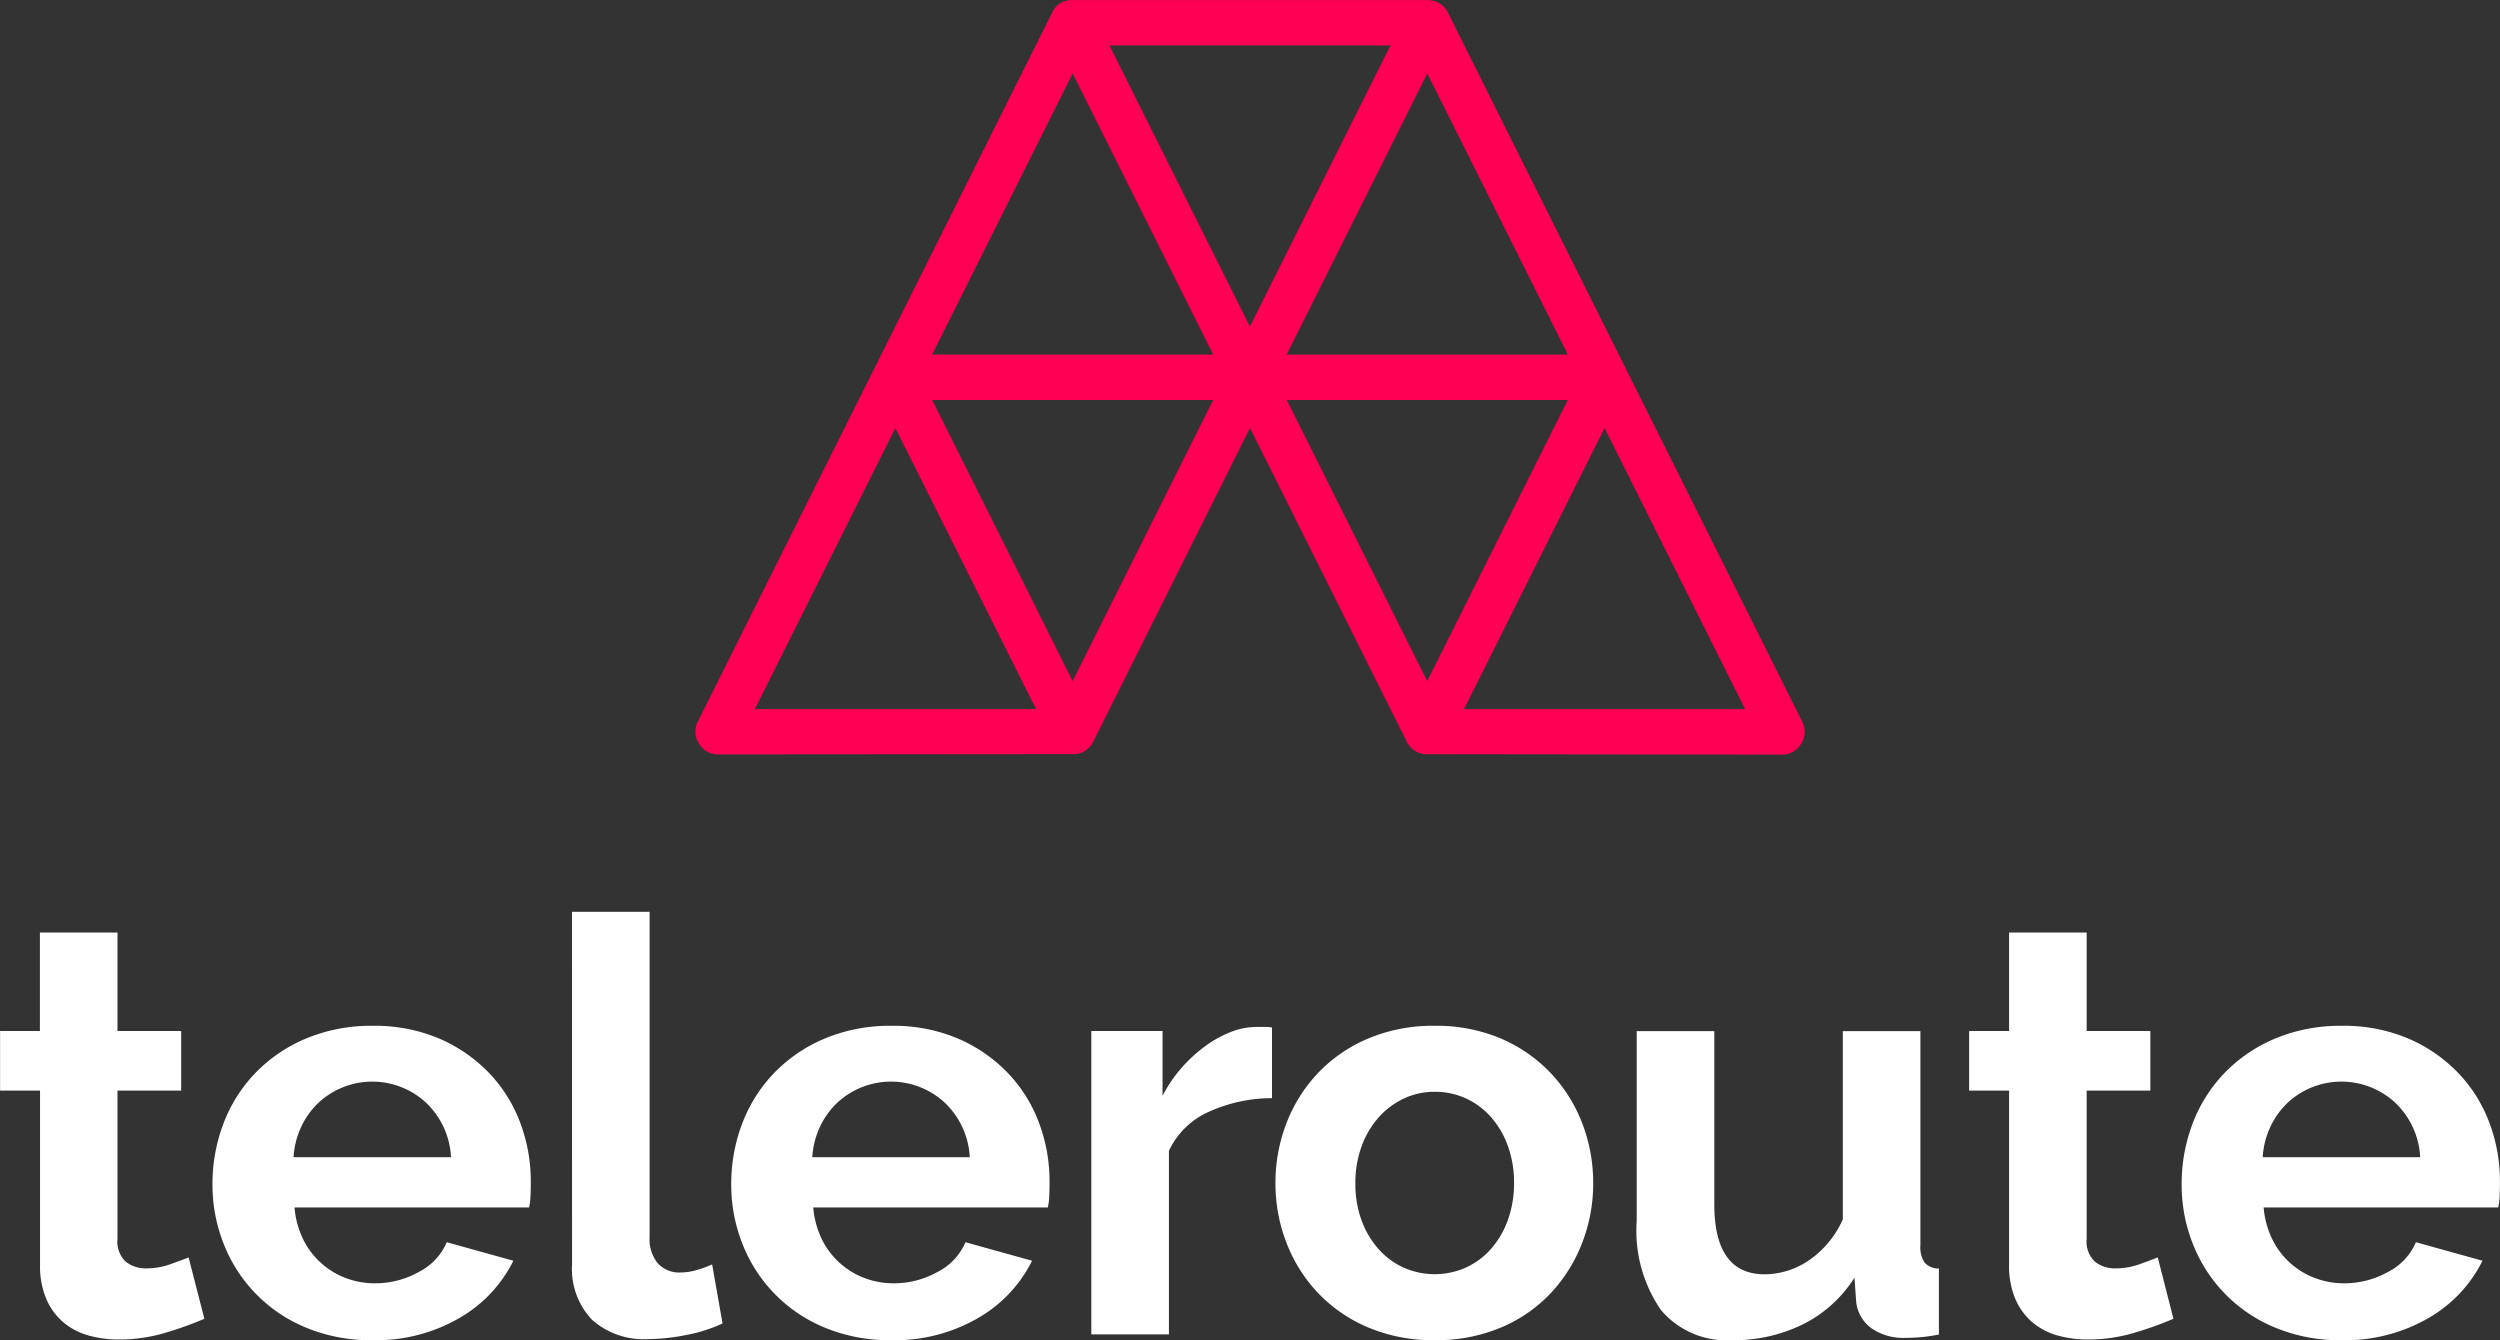
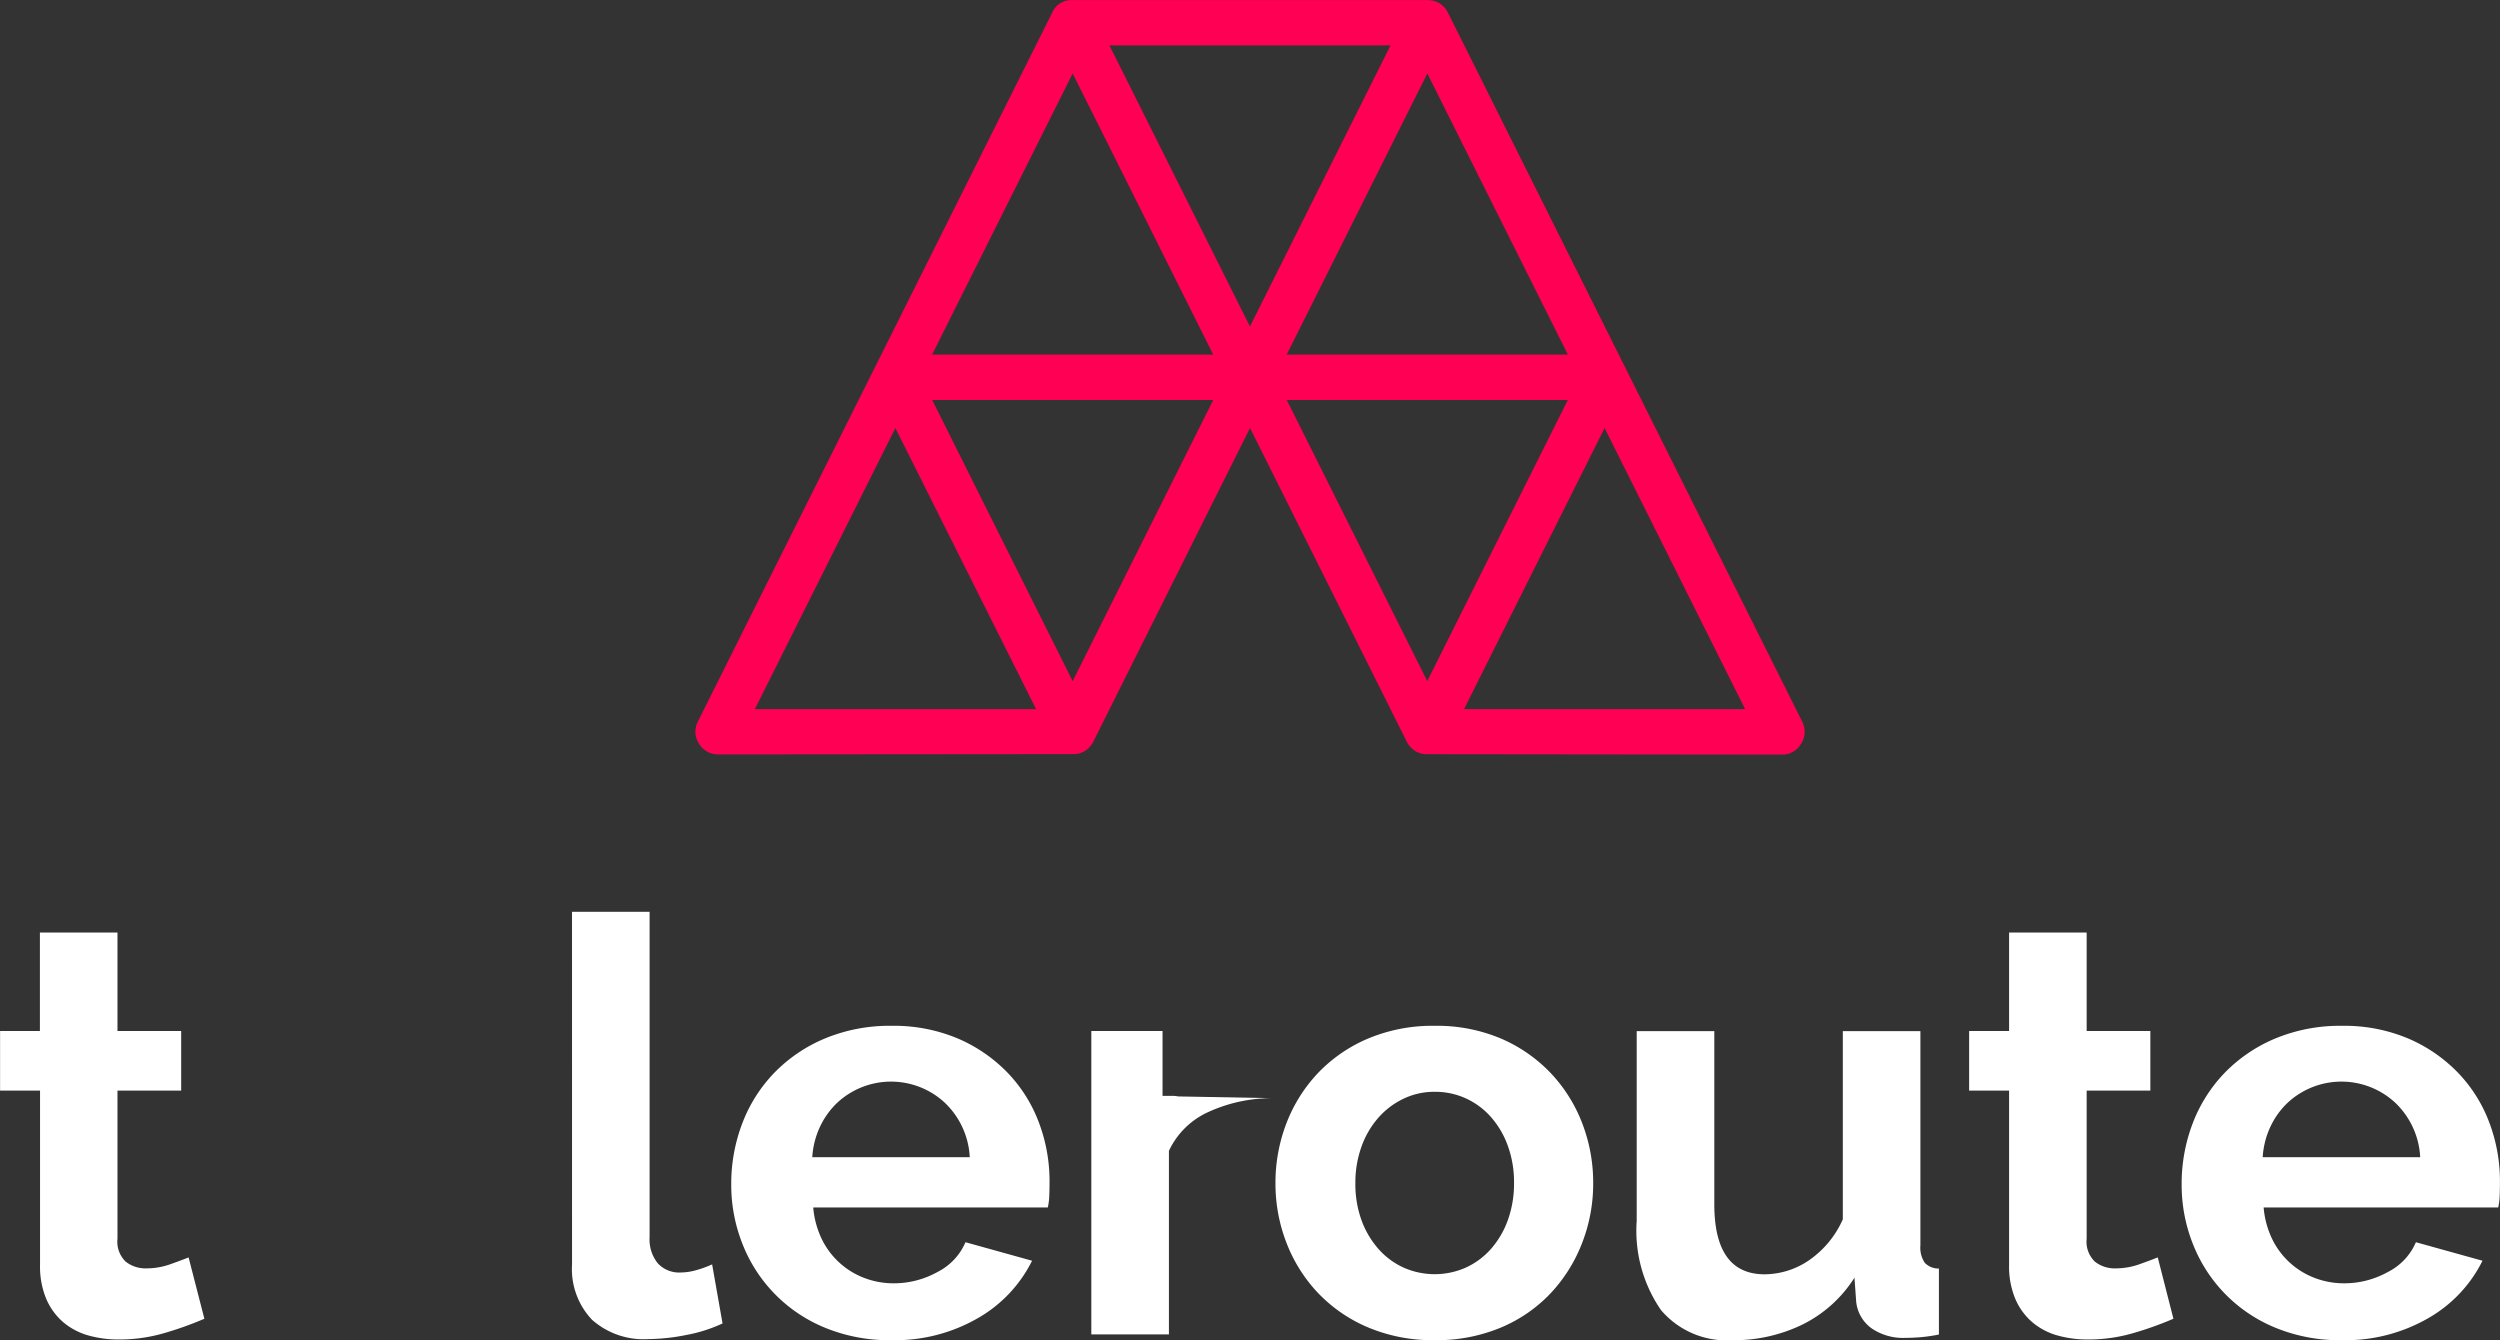
<svg xmlns="http://www.w3.org/2000/svg" width="90.592" height="48.564" viewBox="0 0 90.592 48.564">
  <rect x="0" y="0" width="90.592" height="48.564" fill="#333333" stroke="none" />
  <defs>
    <style>.a{fill:#fff;}.b{fill:#ff0054;}</style>
  </defs>
  <g transform="translate(0 0)">
    <g transform="translate(0 33.038)">
      <g transform="translate(0 0)">
        <path class="a" d="M131.36,231.736a12.516,12.516,0,0,1-1.385.5,5.817,5.817,0,0,1-1.72.252,4.01,4.01,0,0,1-1.1-.147,2.418,2.418,0,0,1-.9-.472,2.3,2.3,0,0,1-.619-.839,3.034,3.034,0,0,1-.231-1.249V223.47h-1.448v-2.161H125.4v-3.567h2.811v3.567h2.308v2.161h-2.308v5.371a1,1,0,0,0,.3.828,1.157,1.157,0,0,0,.745.242,2.58,2.58,0,0,0,.861-.147c.279-.1.5-.181.671-.251Z" transform="translate(-123.954 -216.987)" />
-         <path class="a" d="M150.583,238.277a6.105,6.105,0,0,1-2.391-.451,5.4,5.4,0,0,1-2.99-3.032,5.781,5.781,0,0,1-.409-2.161,6.119,6.119,0,0,1,.4-2.213,5.391,5.391,0,0,1,1.154-1.826,5.508,5.508,0,0,1,1.836-1.248,6.114,6.114,0,0,1,2.423-.461,5.967,5.967,0,0,1,2.4.461,5.544,5.544,0,0,1,1.8,1.238,5.265,5.265,0,0,1,1.133,1.8,6.01,6.01,0,0,1,.388,2.14q0,.273-.01.525a2.176,2.176,0,0,1-.052.419h-8.5a3.264,3.264,0,0,0,.314,1.154,2.826,2.826,0,0,0,1.553,1.406,2.964,2.964,0,0,0,1.049.188,3.243,3.243,0,0,0,1.584-.409,2.164,2.164,0,0,0,1.018-1.08l2.413.671a4.909,4.909,0,0,1-1.941,2.067A6.015,6.015,0,0,1,150.583,238.277Zm2.854-6.63a2.925,2.925,0,0,0-.913-1.983,2.865,2.865,0,0,0-3.892.011,2.875,2.875,0,0,0-.619.86,3.025,3.025,0,0,0-.283,1.112Z" transform="translate(-137.093 -222.751)" />
        <path class="a" d="M180.054,215.7h2.811v11.791a1.385,1.385,0,0,0,.294.944,1.054,1.054,0,0,0,.839.336,2.115,2.115,0,0,0,.556-.084,3.81,3.81,0,0,0,.577-.21l.378,2.14a5.42,5.42,0,0,1-1.322.42,7.2,7.2,0,0,1-1.363.147,2.813,2.813,0,0,1-2.045-.7,2.666,2.666,0,0,1-.724-2Z" transform="translate(-159.326 -215.698)" />
        <path class="a" d="M201.459,238.277a6.105,6.105,0,0,1-2.391-.451,5.4,5.4,0,0,1-2.99-3.032,5.781,5.781,0,0,1-.409-2.161,6.119,6.119,0,0,1,.4-2.213,5.391,5.391,0,0,1,1.154-1.826,5.508,5.508,0,0,1,1.836-1.248,6.114,6.114,0,0,1,2.423-.461,5.963,5.963,0,0,1,2.4.461,5.54,5.54,0,0,1,1.8,1.238,5.26,5.26,0,0,1,1.133,1.8,6.011,6.011,0,0,1,.388,2.14q0,.273-.01.525a2.171,2.171,0,0,1-.053.419h-8.5a3.265,3.265,0,0,0,.314,1.154,2.826,2.826,0,0,0,1.553,1.406,2.965,2.965,0,0,0,1.049.188,3.244,3.244,0,0,0,1.584-.409,2.163,2.163,0,0,0,1.017-1.08l2.413.671a4.91,4.91,0,0,1-1.941,2.067A6.014,6.014,0,0,1,201.459,238.277Zm2.853-6.63a2.926,2.926,0,0,0-.913-1.983,2.864,2.864,0,0,0-3.891.011,2.874,2.874,0,0,0-.619.86,3.033,3.033,0,0,0-.284,1.112Z" transform="translate(-169.171 -222.751)" />
-         <path class="a" d="M237.531,229.579a5.541,5.541,0,0,0-2.287.493,2.886,2.886,0,0,0-1.448,1.416v6.651h-2.812V227.145h2.581v2.35a5.019,5.019,0,0,1,.692-1.018,5.334,5.334,0,0,1,.86-.787,4.024,4.024,0,0,1,.934-.514,2.584,2.584,0,0,1,.913-.178h.347a1.117,1.117,0,0,1,.22.021Z" transform="translate(-191.438 -222.823)" />
+         <path class="a" d="M237.531,229.579a5.541,5.541,0,0,0-2.287.493,2.886,2.886,0,0,0-1.448,1.416v6.651h-2.812V227.145h2.581v2.35h.347a1.117,1.117,0,0,1,.22.021Z" transform="translate(-191.438 -222.823)" />
        <path class="a" d="M254.813,238.277a6.029,6.029,0,0,1-2.412-.462,5.408,5.408,0,0,1-1.815-1.248,5.508,5.508,0,0,1-1.143-1.815,5.923,5.923,0,0,1-.4-2.161,5.986,5.986,0,0,1,.4-2.182,5.52,5.52,0,0,1,1.143-1.815,5.425,5.425,0,0,1,1.815-1.248,6.035,6.035,0,0,1,2.412-.461,5.963,5.963,0,0,1,2.4.461,5.458,5.458,0,0,1,1.8,1.248,5.525,5.525,0,0,1,1.143,1.815,5.994,5.994,0,0,1,.4,2.182,5.931,5.931,0,0,1-.4,2.161,5.6,5.6,0,0,1-1.133,1.815,5.3,5.3,0,0,1-1.8,1.248A6.032,6.032,0,0,1,254.813,238.277Zm-2.875-5.686a3.841,3.841,0,0,0,.22,1.332,3.26,3.26,0,0,0,.609,1.039,2.716,2.716,0,0,0,.913.682,2.78,2.78,0,0,0,2.266,0,2.73,2.73,0,0,0,.913-.682,3.241,3.241,0,0,0,.609-1.049,3.923,3.923,0,0,0,.22-1.343,3.863,3.863,0,0,0-.22-1.322,3.243,3.243,0,0,0-.609-1.049,2.729,2.729,0,0,0-.913-.682,2.679,2.679,0,0,0-1.133-.241,2.587,2.587,0,0,0-1.133.252,2.849,2.849,0,0,0-.913.692,3.239,3.239,0,0,0-.609,1.049A3.87,3.87,0,0,0,251.938,232.591Z" transform="translate(-202.824 -222.751)" />
        <path class="a" d="M287.935,238.6a3.123,3.123,0,0,1-2.581-1.091,5.06,5.06,0,0,1-.881-3.231V227.4h2.812v6.273q0,2.539,1.825,2.539a2.886,2.886,0,0,0,1.584-.493,3.538,3.538,0,0,0,1.248-1.5V227.4h2.811v7.763a.99.99,0,0,0,.157.63.691.691,0,0,0,.514.21v2.391a6,6,0,0,1-.7.1q-.284.021-.514.021a2.025,2.025,0,0,1-1.227-.346,1.366,1.366,0,0,1-.556-.954l-.063-.881a4.689,4.689,0,0,1-1.888,1.7A5.681,5.681,0,0,1,287.935,238.6Z" transform="translate(-225.164 -223.073)" />
        <path class="a" d="M324.471,231.736a12.515,12.515,0,0,1-1.385.5,5.817,5.817,0,0,1-1.72.252,4.01,4.01,0,0,1-1.1-.147,2.419,2.419,0,0,1-.9-.472,2.3,2.3,0,0,1-.619-.839,3.036,3.036,0,0,1-.231-1.249V223.47h-1.448v-2.161h1.448v-3.567h2.811v3.567h2.308v2.161h-2.308v5.371a1,1,0,0,0,.3.828,1.157,1.157,0,0,0,.744.242,2.58,2.58,0,0,0,.861-.147c.279-.1.5-.181.671-.251Z" transform="translate(-245.713 -216.987)" />
        <path class="a" d="M343.7,238.277a6.107,6.107,0,0,1-2.392-.451,5.4,5.4,0,0,1-2.99-3.032,5.789,5.789,0,0,1-.409-2.161,6.126,6.126,0,0,1,.4-2.213,5.4,5.4,0,0,1,1.154-1.826,5.509,5.509,0,0,1,1.836-1.248,6.116,6.116,0,0,1,2.423-.461,5.965,5.965,0,0,1,2.4.461,5.54,5.54,0,0,1,1.8,1.238,5.26,5.26,0,0,1,1.133,1.8,6.011,6.011,0,0,1,.388,2.14q0,.273-.01.525a2.166,2.166,0,0,1-.053.419h-8.5a3.263,3.263,0,0,0,.314,1.154,2.829,2.829,0,0,0,1.553,1.406,2.965,2.965,0,0,0,1.049.188,3.242,3.242,0,0,0,1.584-.409,2.163,2.163,0,0,0,1.018-1.08l2.413.671a4.91,4.91,0,0,1-1.941,2.067A6.015,6.015,0,0,1,343.7,238.277Zm2.853-6.63a2.926,2.926,0,0,0-.913-1.983,2.865,2.865,0,0,0-3.892.011,2.876,2.876,0,0,0-.619.86,3.023,3.023,0,0,0-.283,1.112Z" transform="translate(-258.853 -222.751)" />
      </g>
    </g>
    <path class="b" d="M218.639,153.612a.777.777,0,0,1-.389-.109.87.87,0,0,1-.308-.324l-5.69-11.388-5.69,11.388a.886.886,0,0,1-.317.33.773.773,0,0,1-.38.1l-12.887.011a.8.8,0,0,1-.7-.4.792.792,0,0,1-.038-.784l12.846-25.7a.753.753,0,0,1,.72-.451H218.7a.8.8,0,0,1,.728.466l12.836,25.686a.8.8,0,0,1-.039.79.787.787,0,0,1-.67.4Zm1.369-1.633h10.185L225.1,141.792Zm-25.7,0H204.5L199.4,141.792Zm24.366-1.016,5.093-10.187H213.584Zm-12.849,0,5.093-10.187H200.735Zm7.756-11.832H223.77l-5.093-10.187Zm-12.849,0h10.186l-5.093-10.187Zm11.517-1.018,5.094-10.186H207.158Z" transform="translate(-166.955 -126.282)" />
  </g>
</svg>